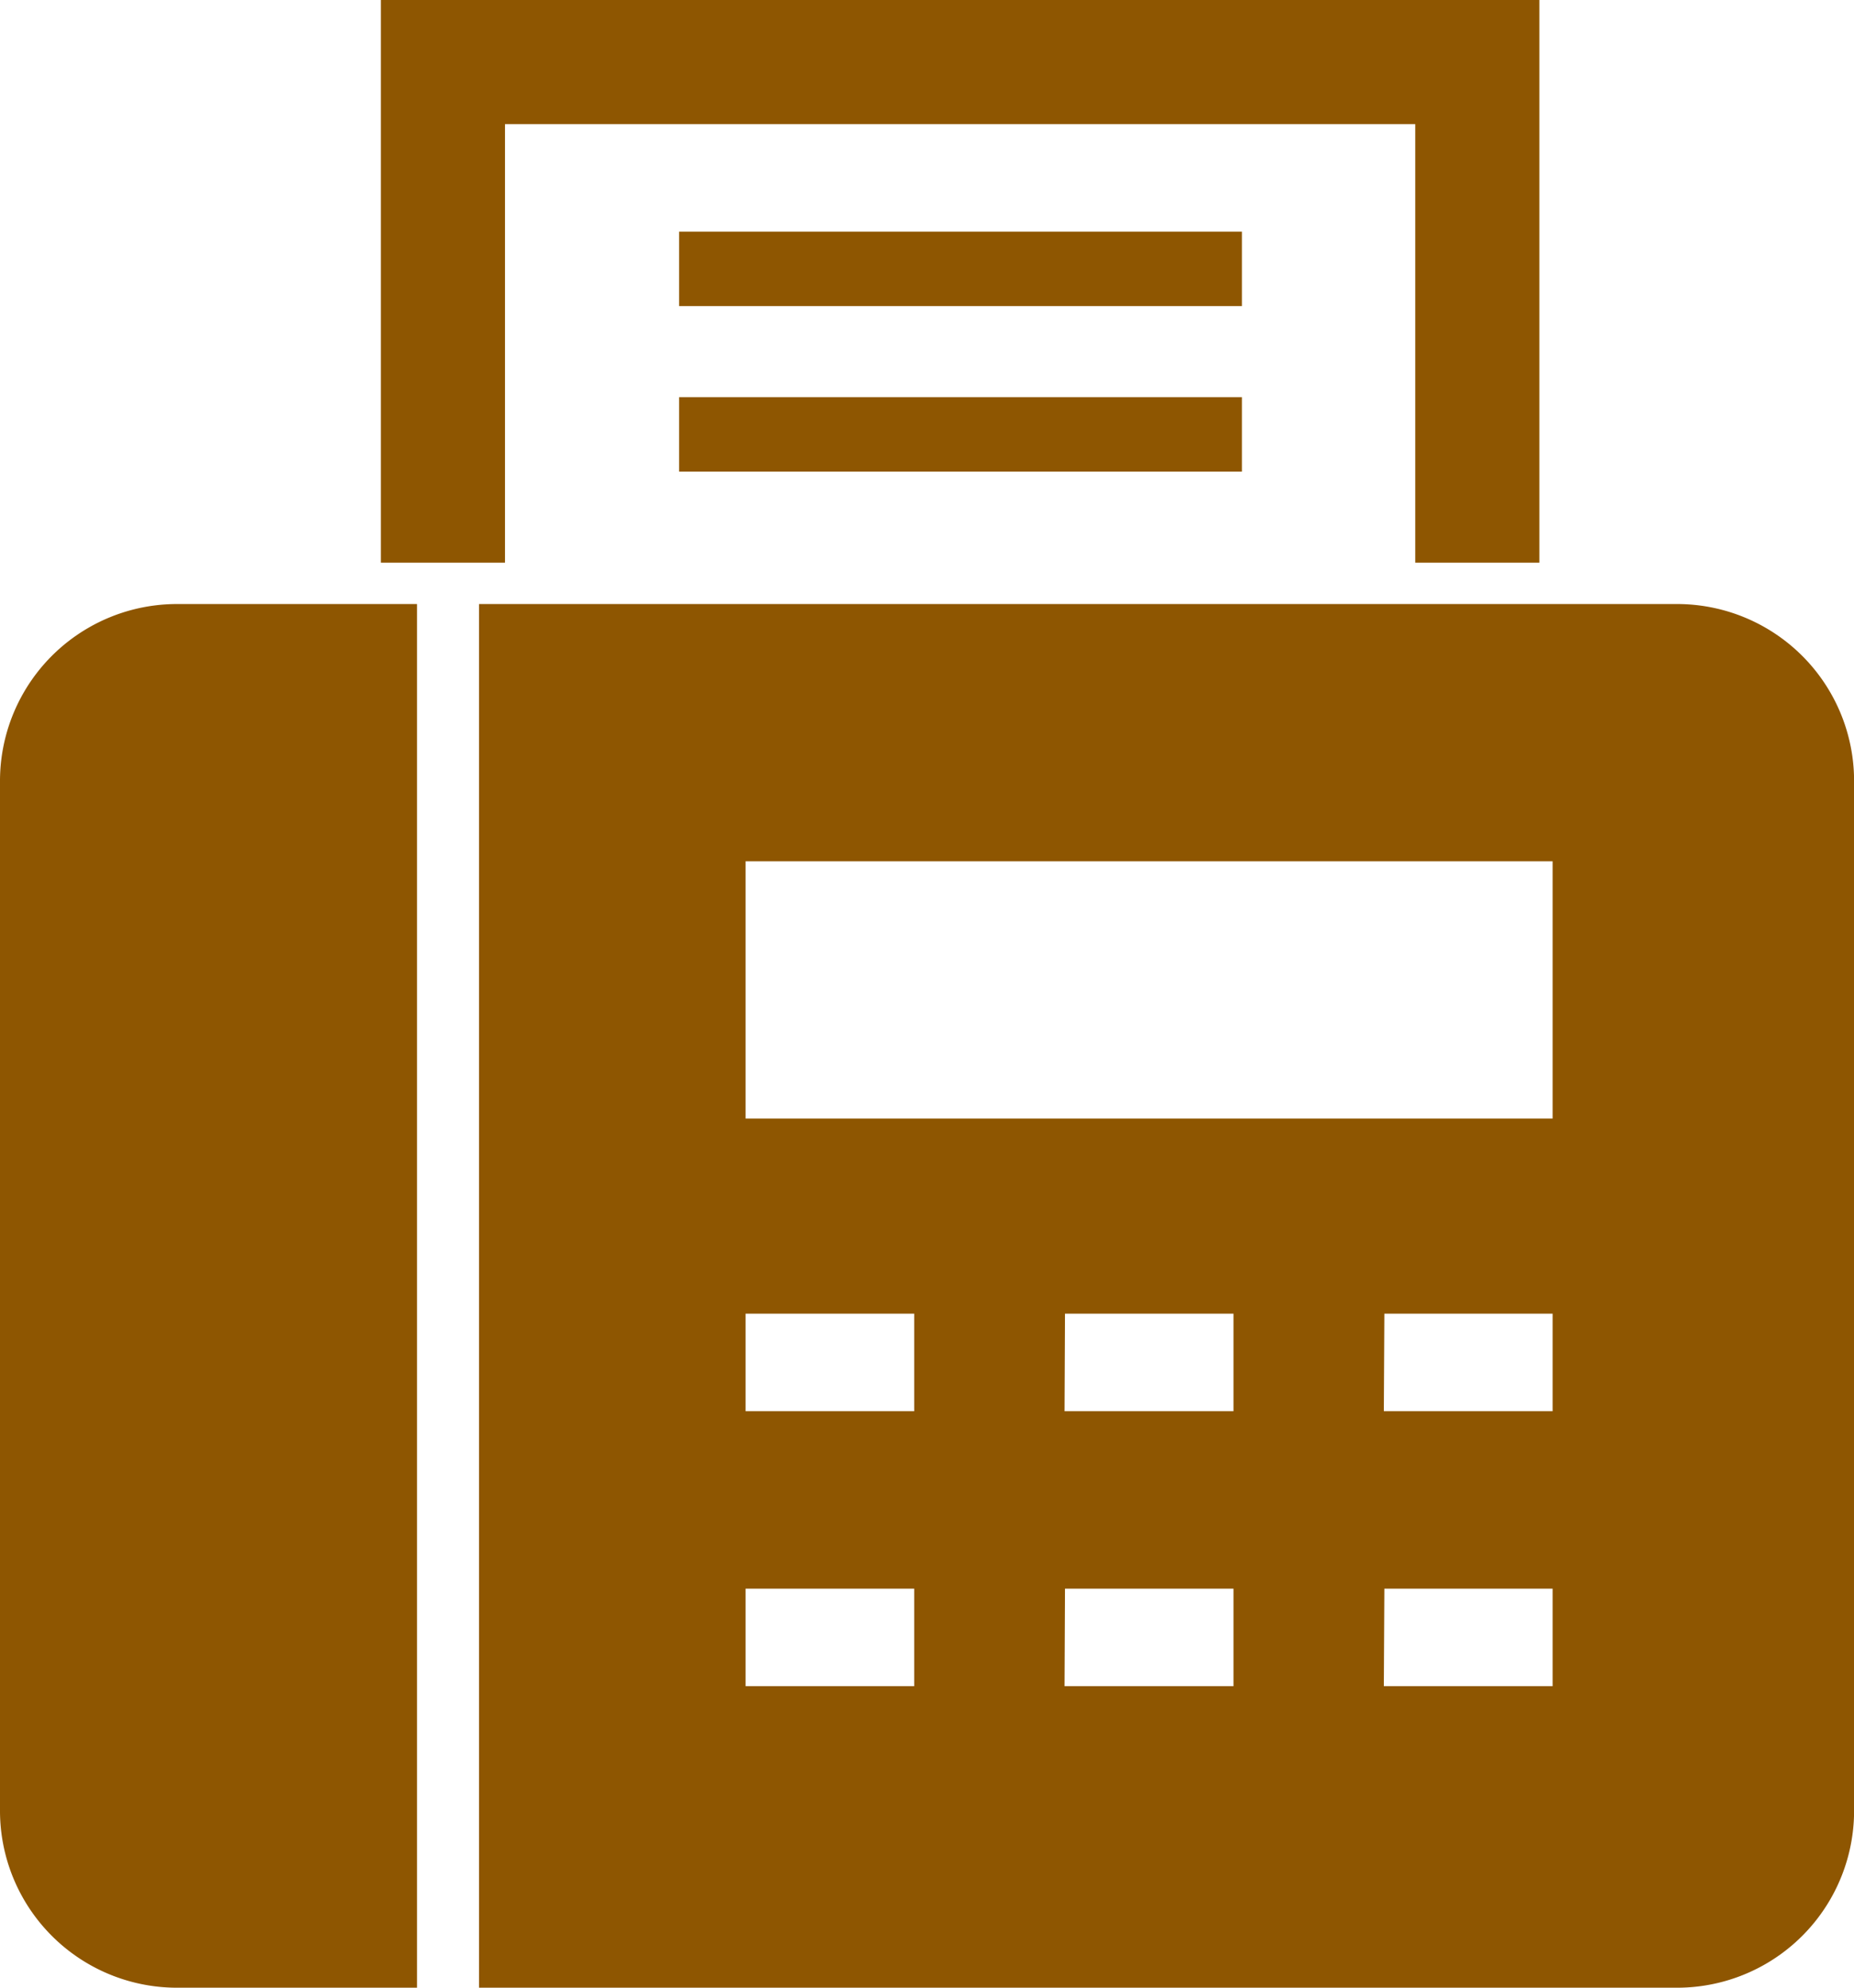
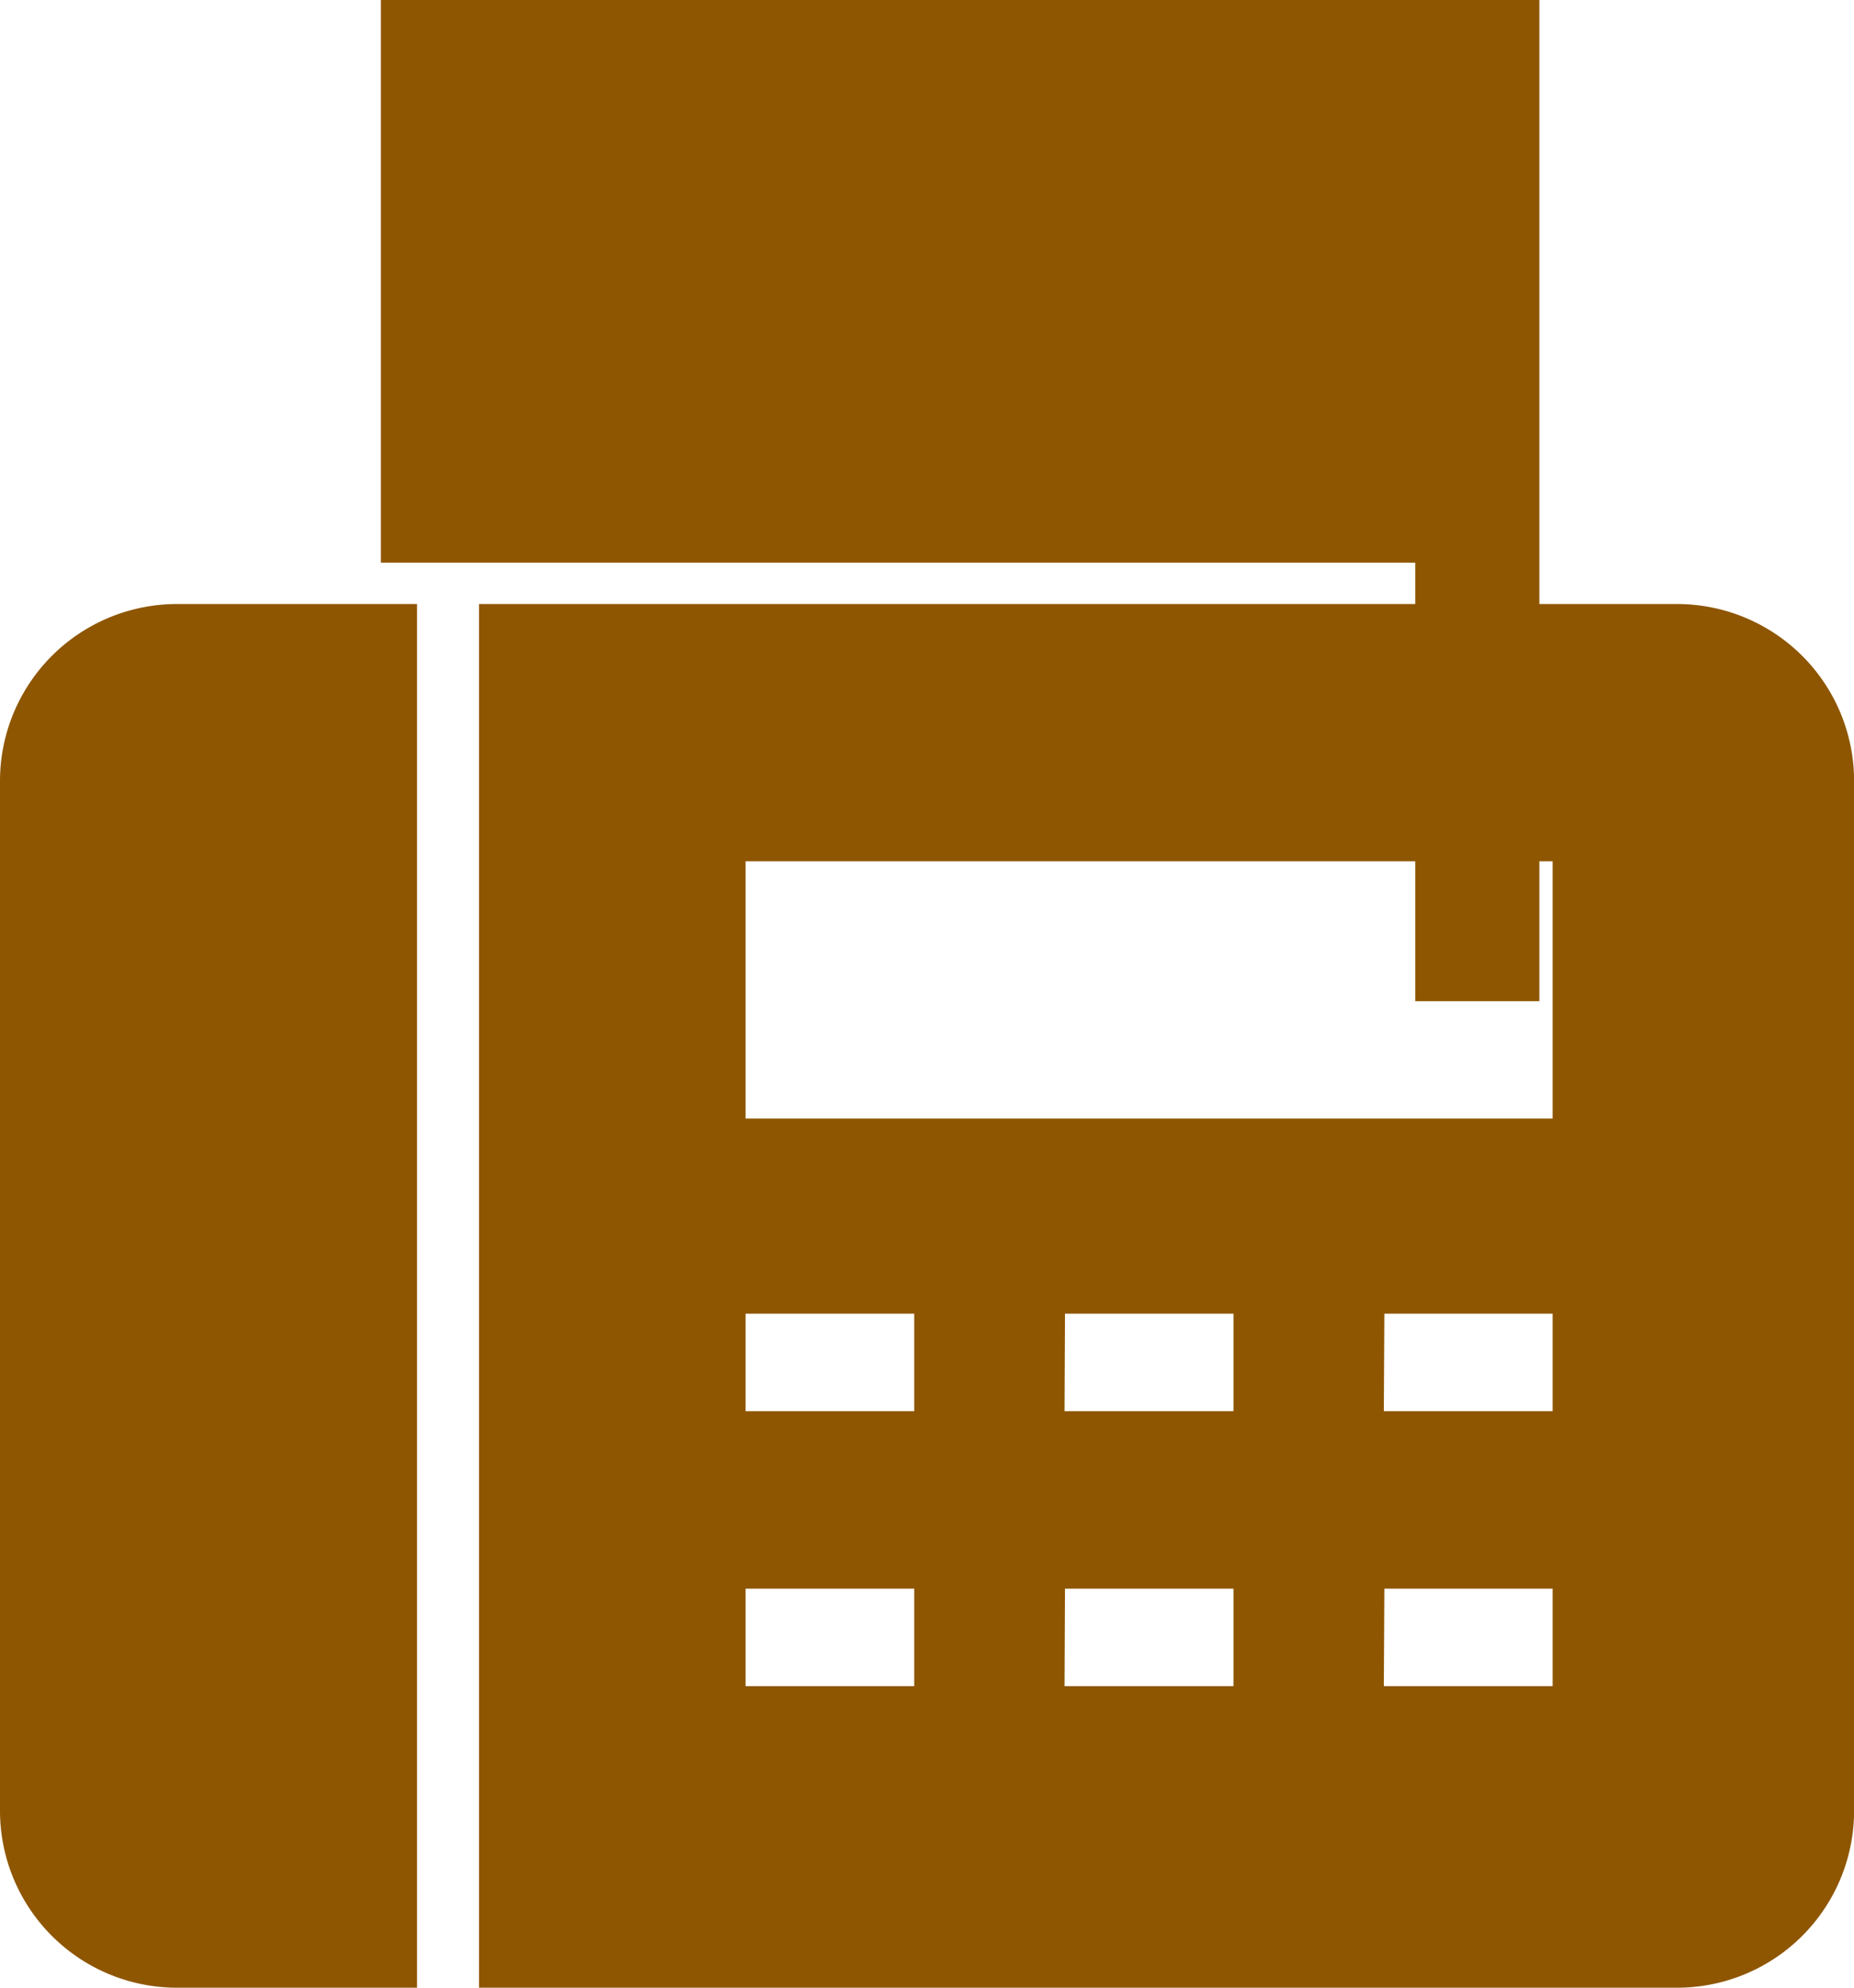
<svg xmlns="http://www.w3.org/2000/svg" width="21.136" height="22.664" viewBox="0 0 21.136 22.664">
-   <path id="ifn0816" d="M4.342,0V6.415H5.757v-5H16.134v5h1.415V0Zm3.4,2.641V3.49h6.416V2.641Zm0,1.887v.849h6.416V4.528ZM2.023,6.887A2.018,2.018,0,0,0,0,8.91V20.641a2.018,2.018,0,0,0,2.023,2.022H4.754V6.887Zm3.438,0V22.663H19.114a2.018,2.018,0,0,0,2.023-2.022V8.91a2.018,2.018,0,0,0-2.023-2.023ZM8.5,9.82h9.2v2.933H8.5Zm0,5.158h1.922V16.09H8.5Zm3.641,0h1.921V16.09H12.136Zm3.641,0H17.7V16.09H15.776ZM8.5,18.113h1.922v1.112H8.5Zm3.641,0h1.921v1.112H12.136Zm3.641,0H17.7v1.112H15.776Z" transform="translate(0)" fill="#8e5601" />
+   <path id="ifn0816" d="M4.342,0V6.415H5.757H16.134v5h1.415V0Zm3.4,2.641V3.49h6.416V2.641Zm0,1.887v.849h6.416V4.528ZM2.023,6.887A2.018,2.018,0,0,0,0,8.91V20.641a2.018,2.018,0,0,0,2.023,2.022H4.754V6.887Zm3.438,0V22.663H19.114a2.018,2.018,0,0,0,2.023-2.022V8.91a2.018,2.018,0,0,0-2.023-2.023ZM8.5,9.82h9.2v2.933H8.5Zm0,5.158h1.922V16.09H8.5Zm3.641,0h1.921V16.09H12.136Zm3.641,0H17.7V16.09H15.776ZM8.5,18.113h1.922v1.112H8.5Zm3.641,0h1.921v1.112H12.136Zm3.641,0H17.7v1.112H15.776Z" transform="translate(0)" fill="#8e5601" />
</svg>